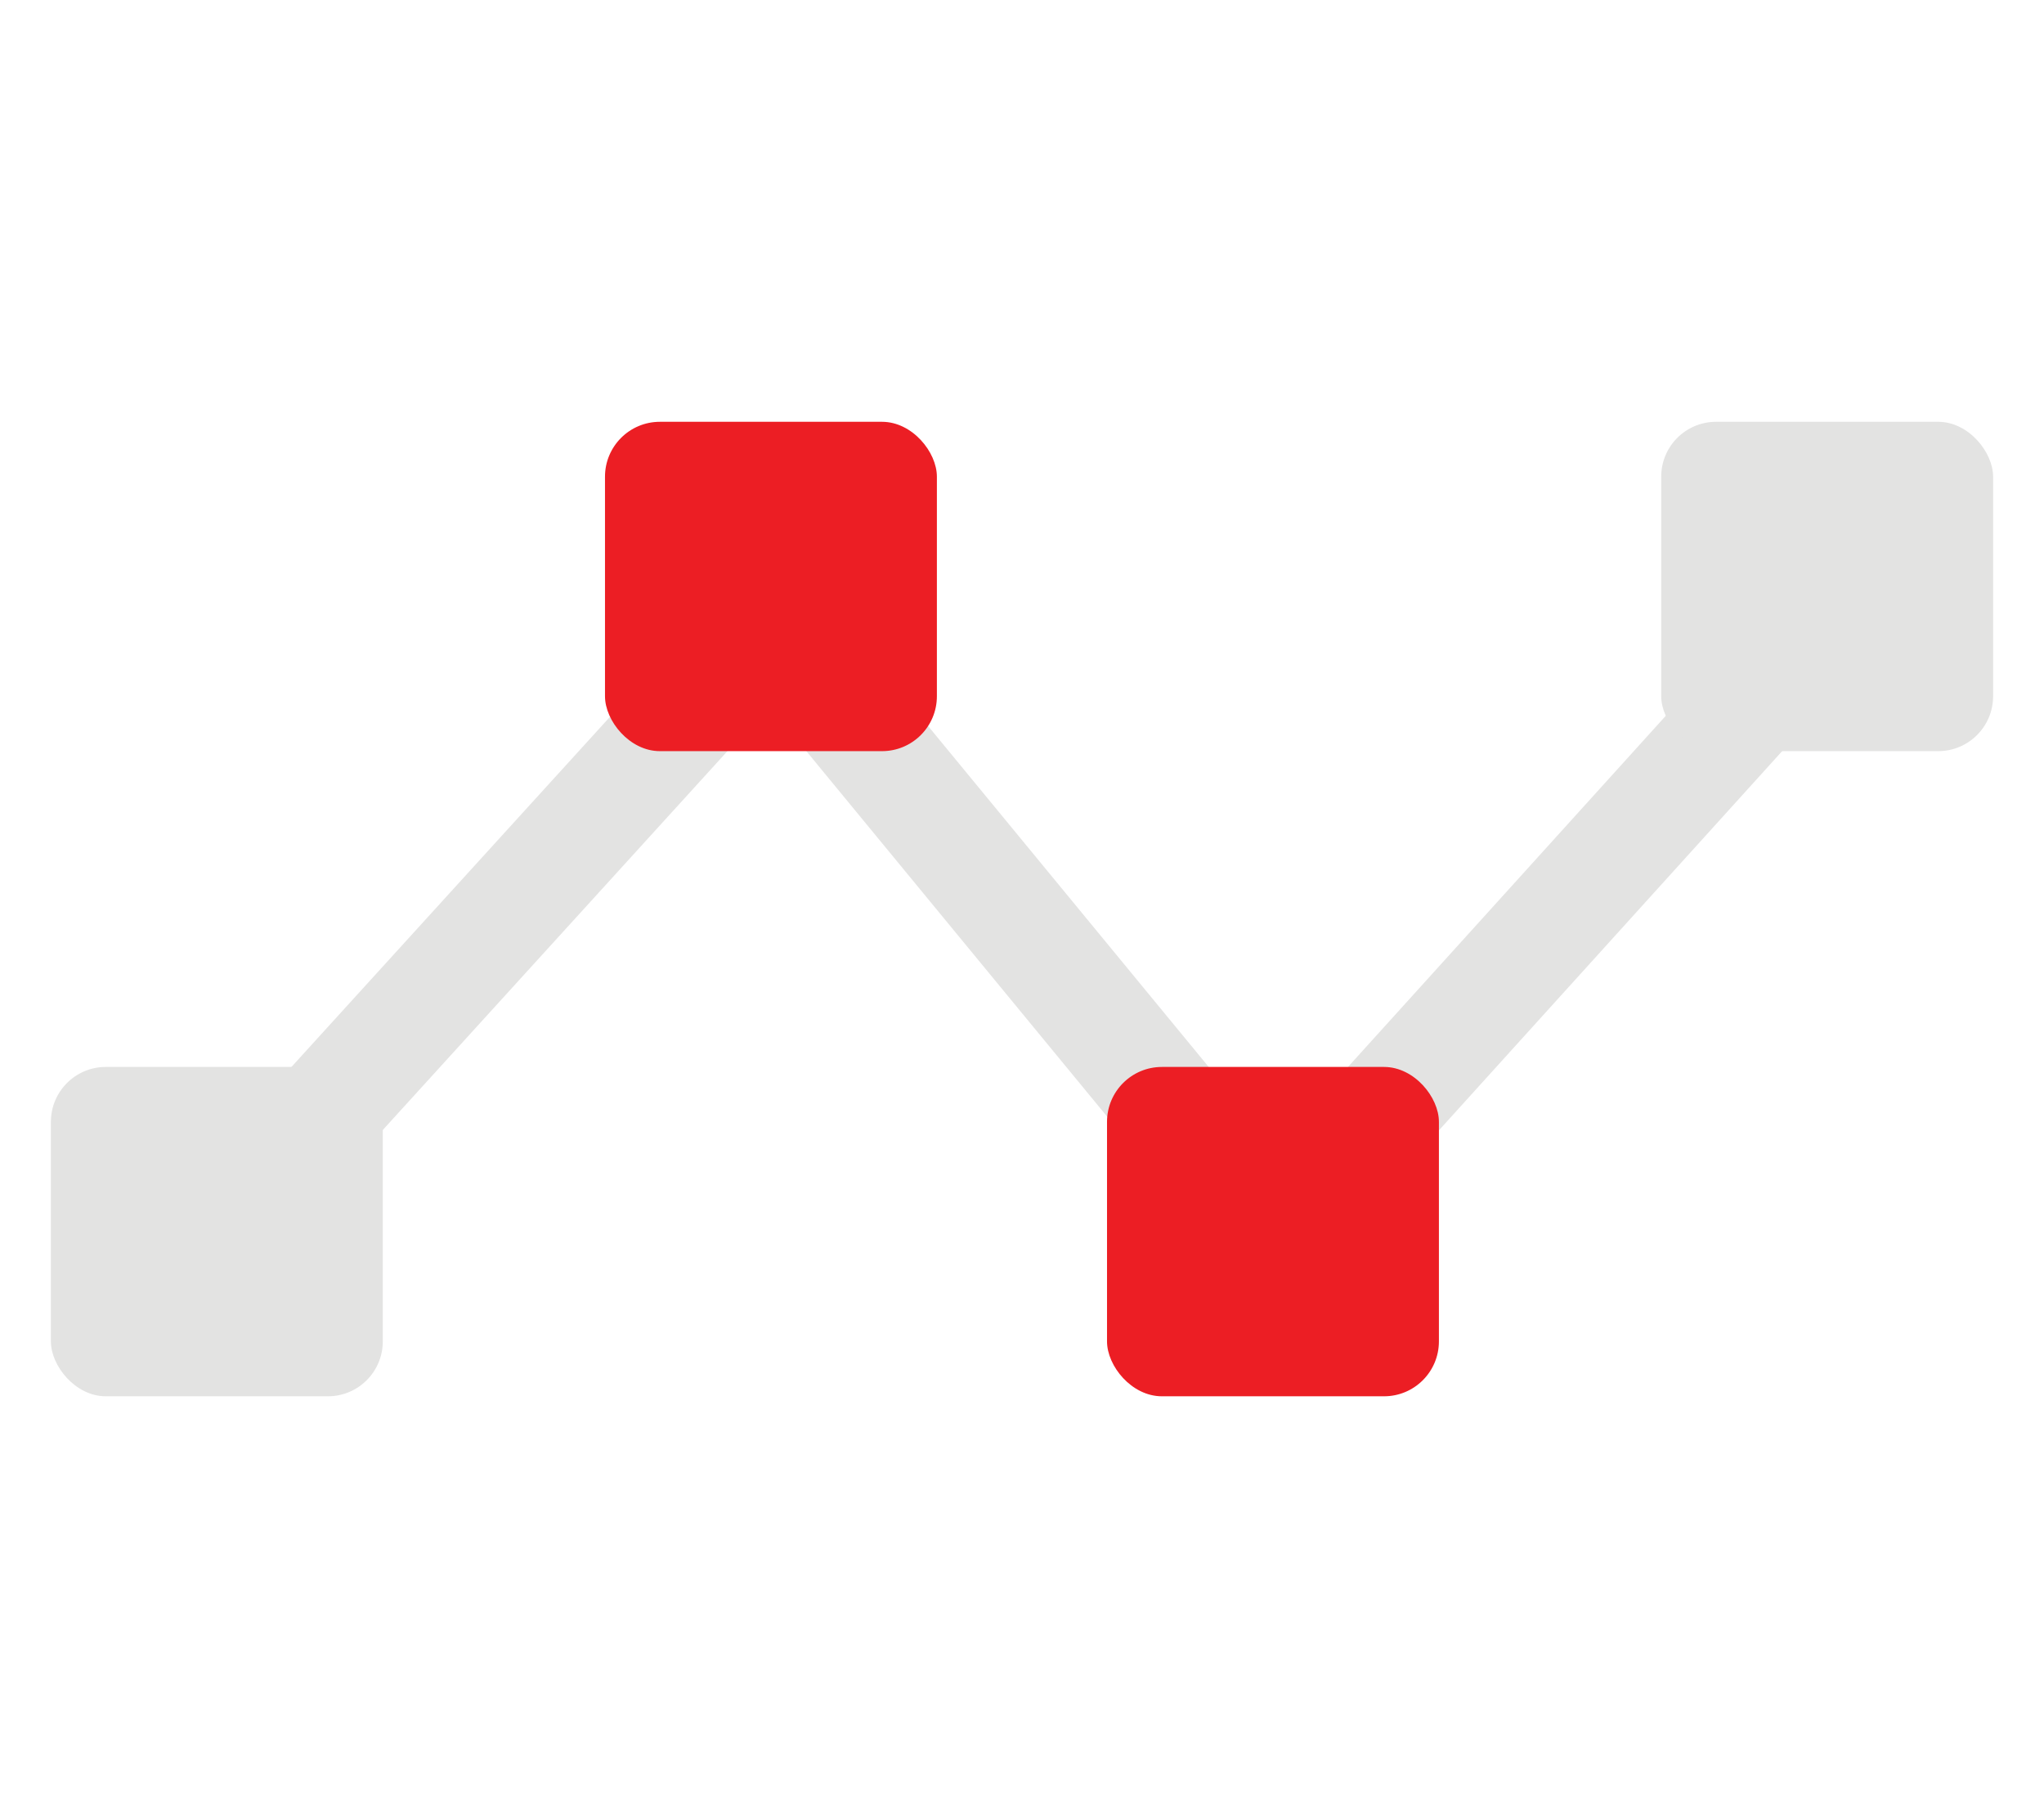
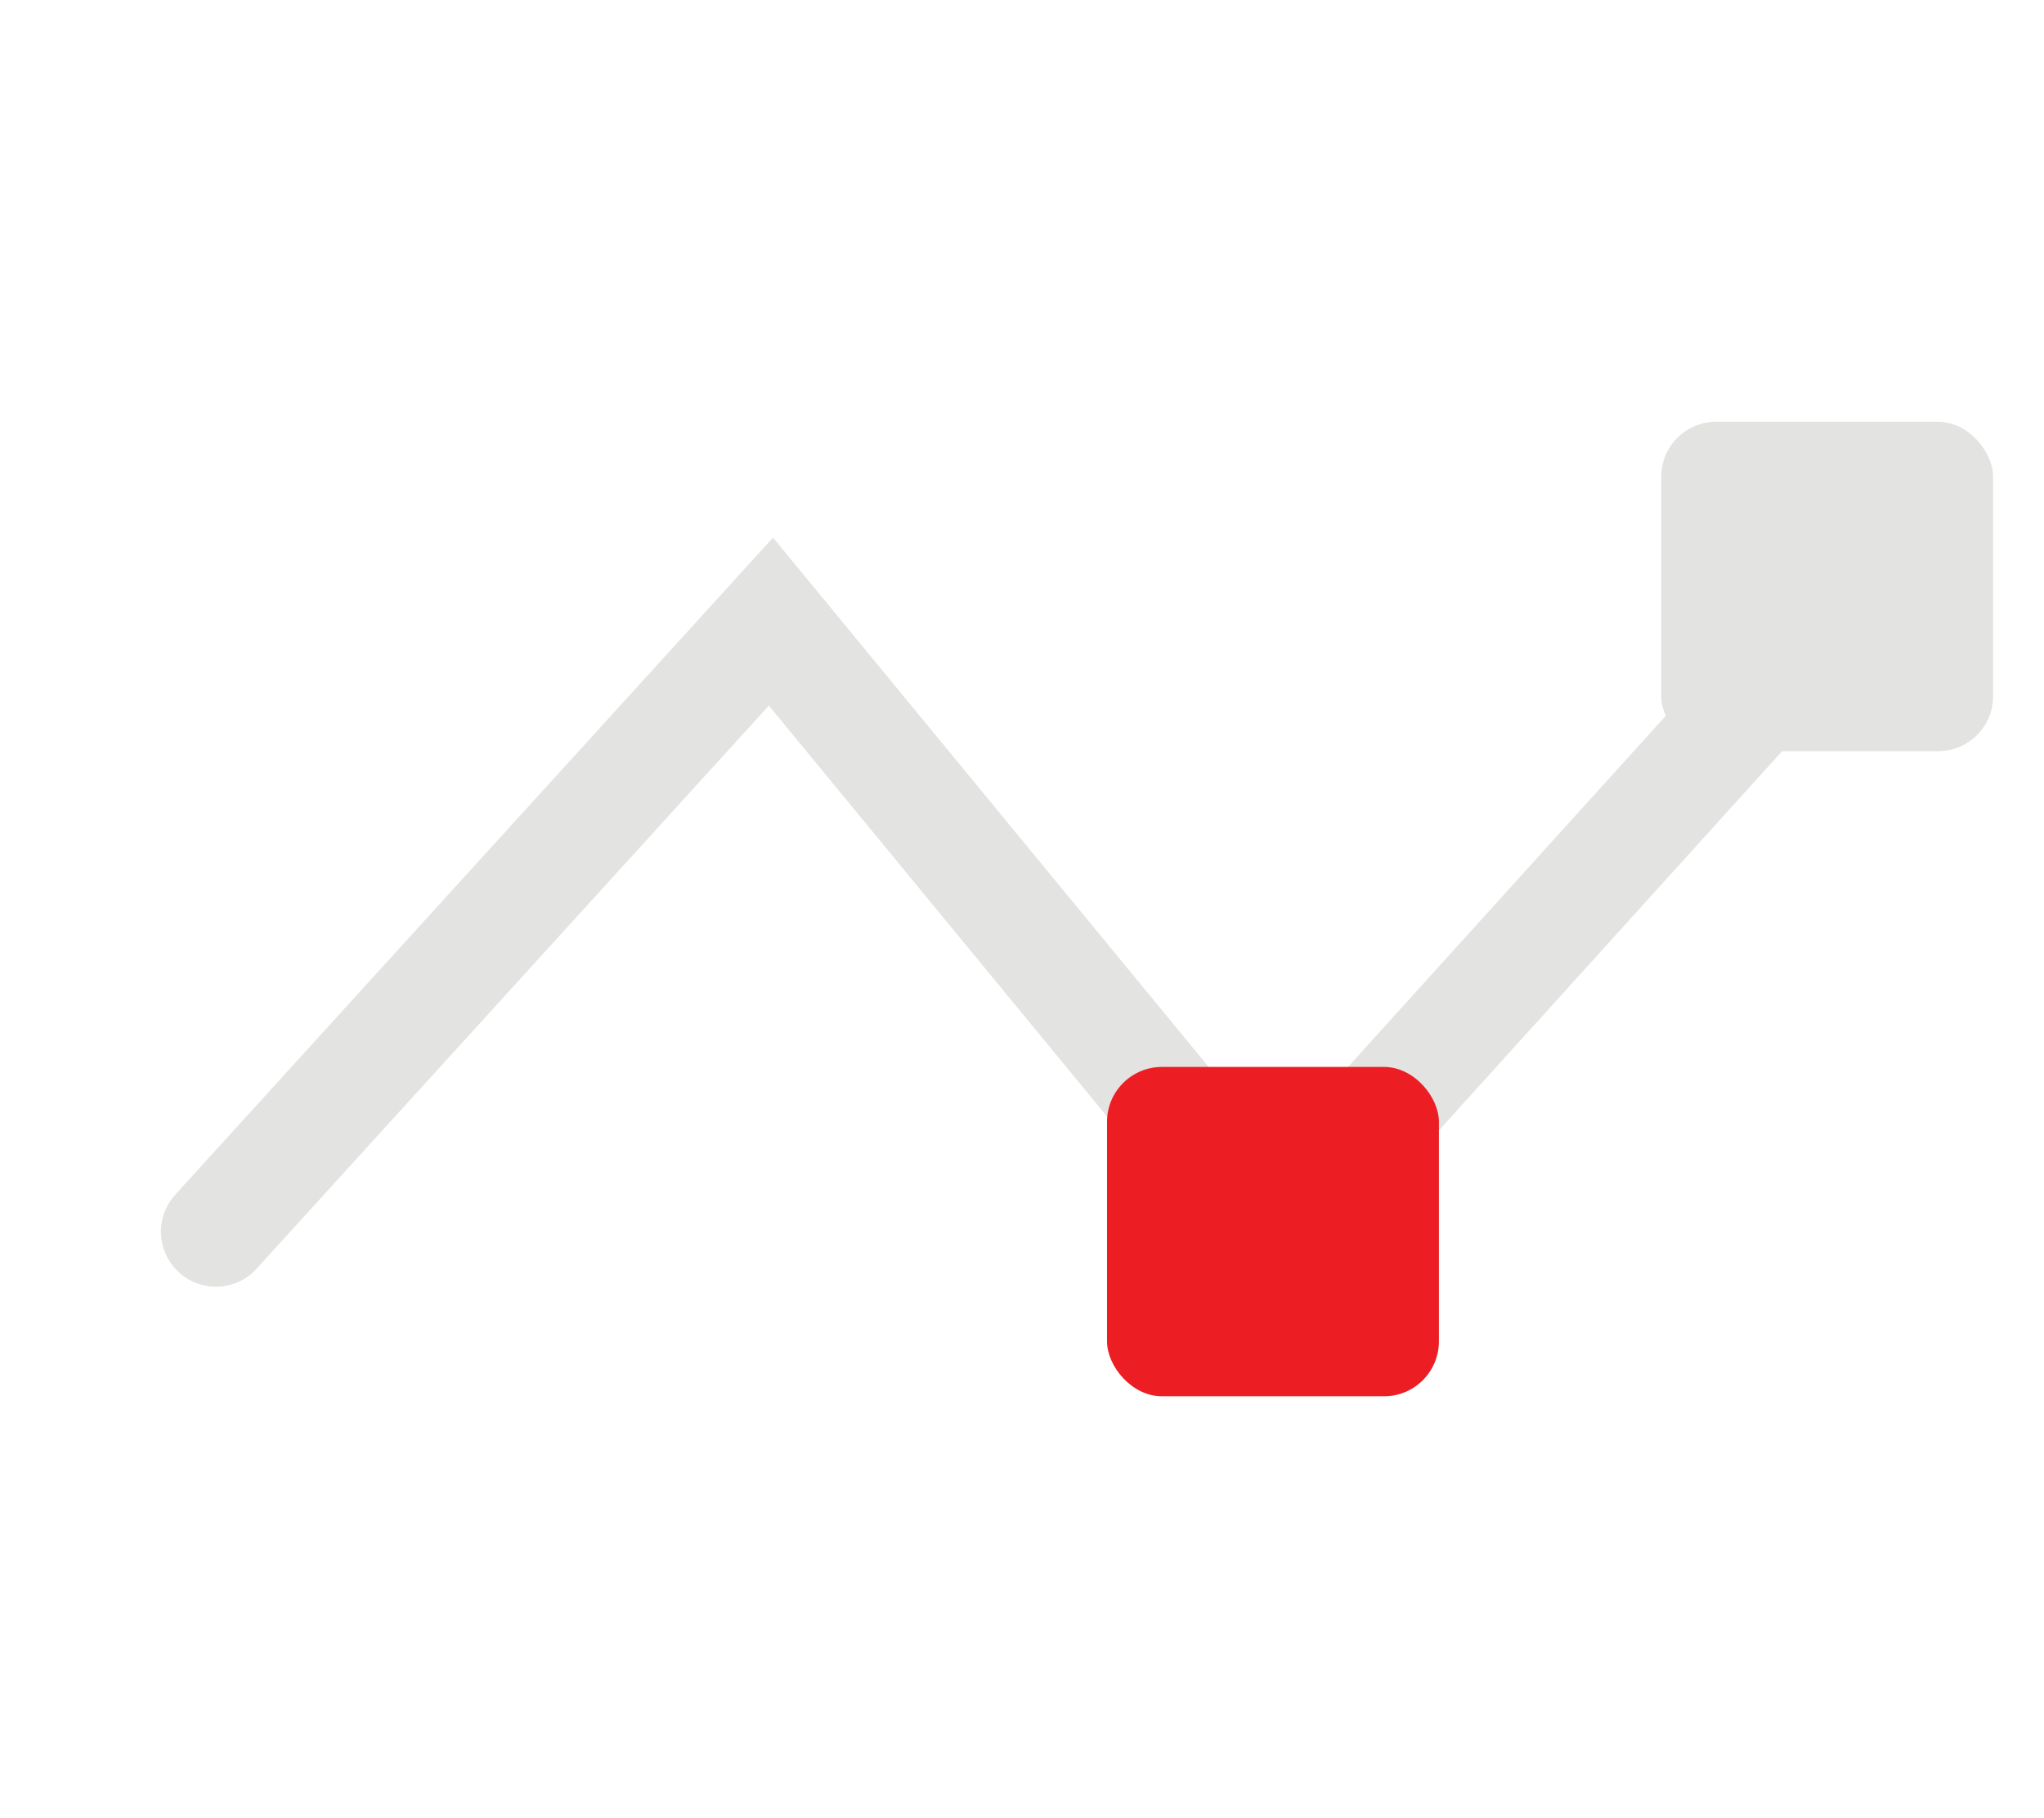
<svg xmlns="http://www.w3.org/2000/svg" id="图层_1" data-name="图层 1" viewBox="0 0 224.91 200">
  <defs>
    <style>.cls-1{fill:none;stroke:#e3e3e2;stroke-linecap:round;stroke-miterlimit:10;stroke-width:12.1px;fill-rule:evenodd;}.cls-2{fill:#e3e3e2;}.cls-3{fill:#ec1e24;}</style>
  </defs>
  <polyline class="cls-1" points="23.76 135.49 84.83 68.38 140.08 135.49 204.33 64.52" />
-   <rect class="cls-2" x="5.6" y="117.37" width="36.52" height="36.23" rx="6.04" />
-   <rect class="cls-3" x="66.57" y="46.4" width="36.52" height="36.23" rx="6.04" />
  <rect class="cls-3" x="121.81" y="117.37" width="36.52" height="36.23" rx="6.04" />
  <rect class="cls-2" x="182.79" y="46.4" width="36.52" height="36.23" rx="6.04" />
</svg>